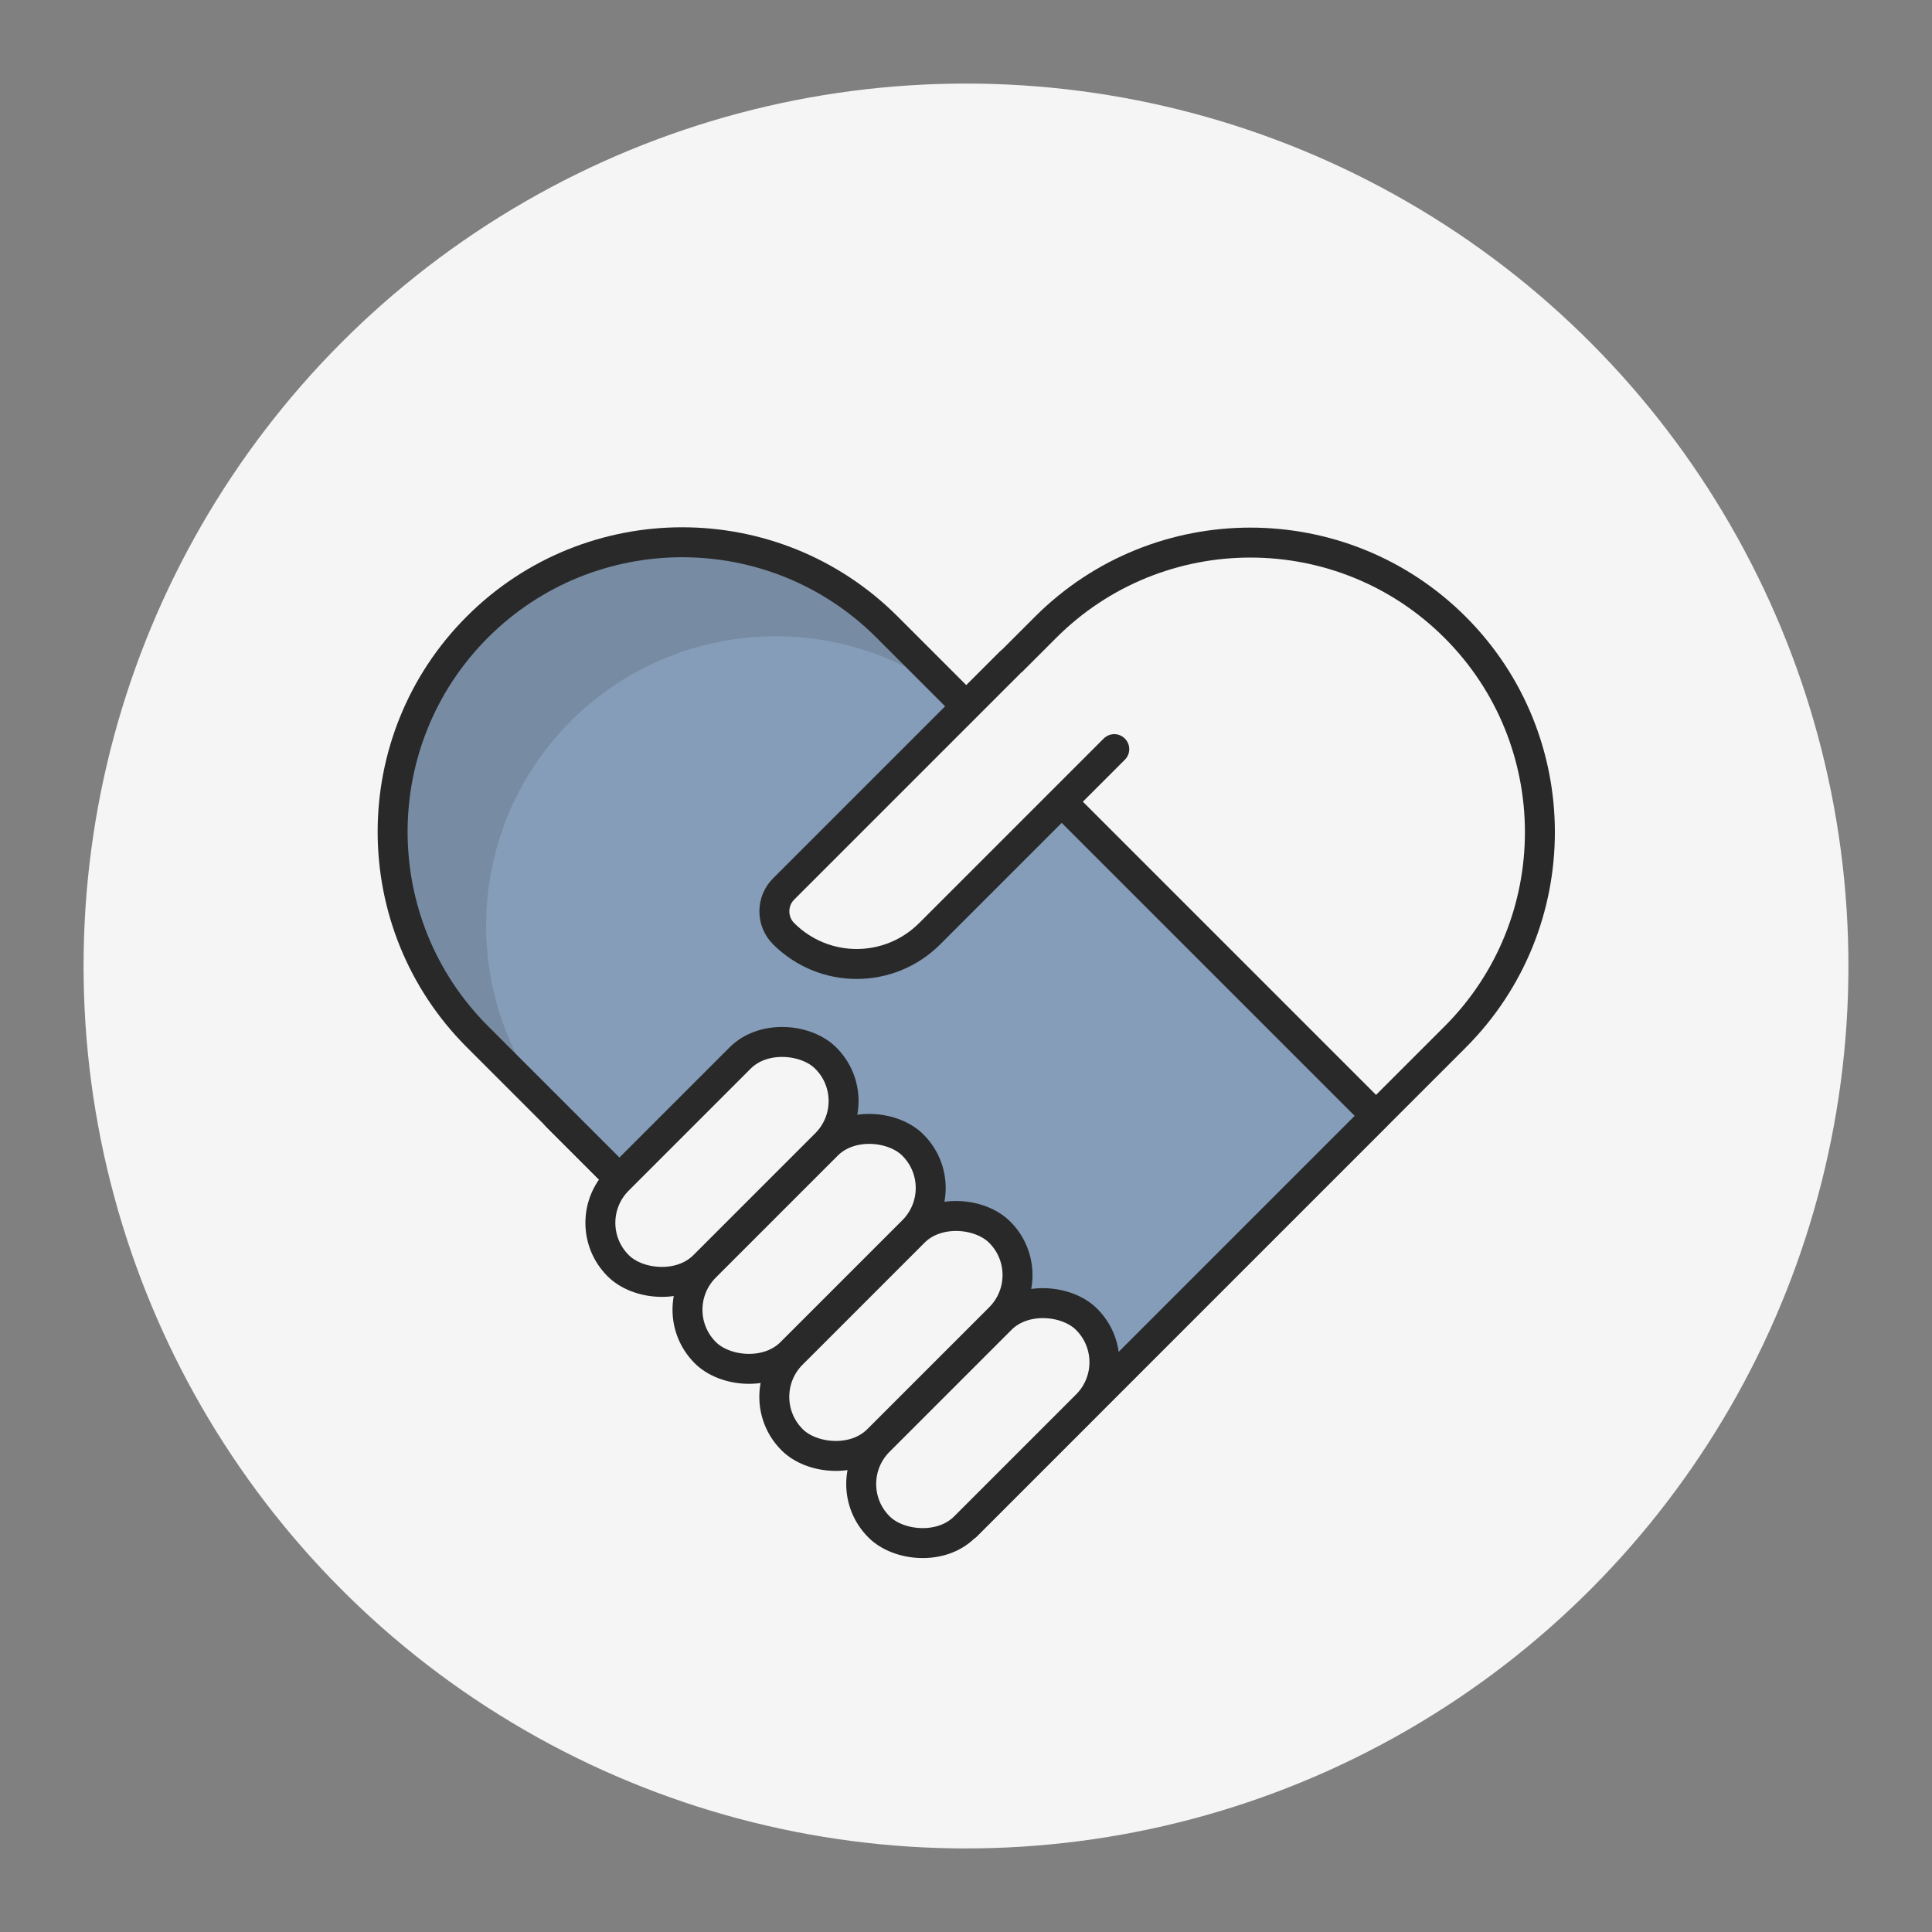
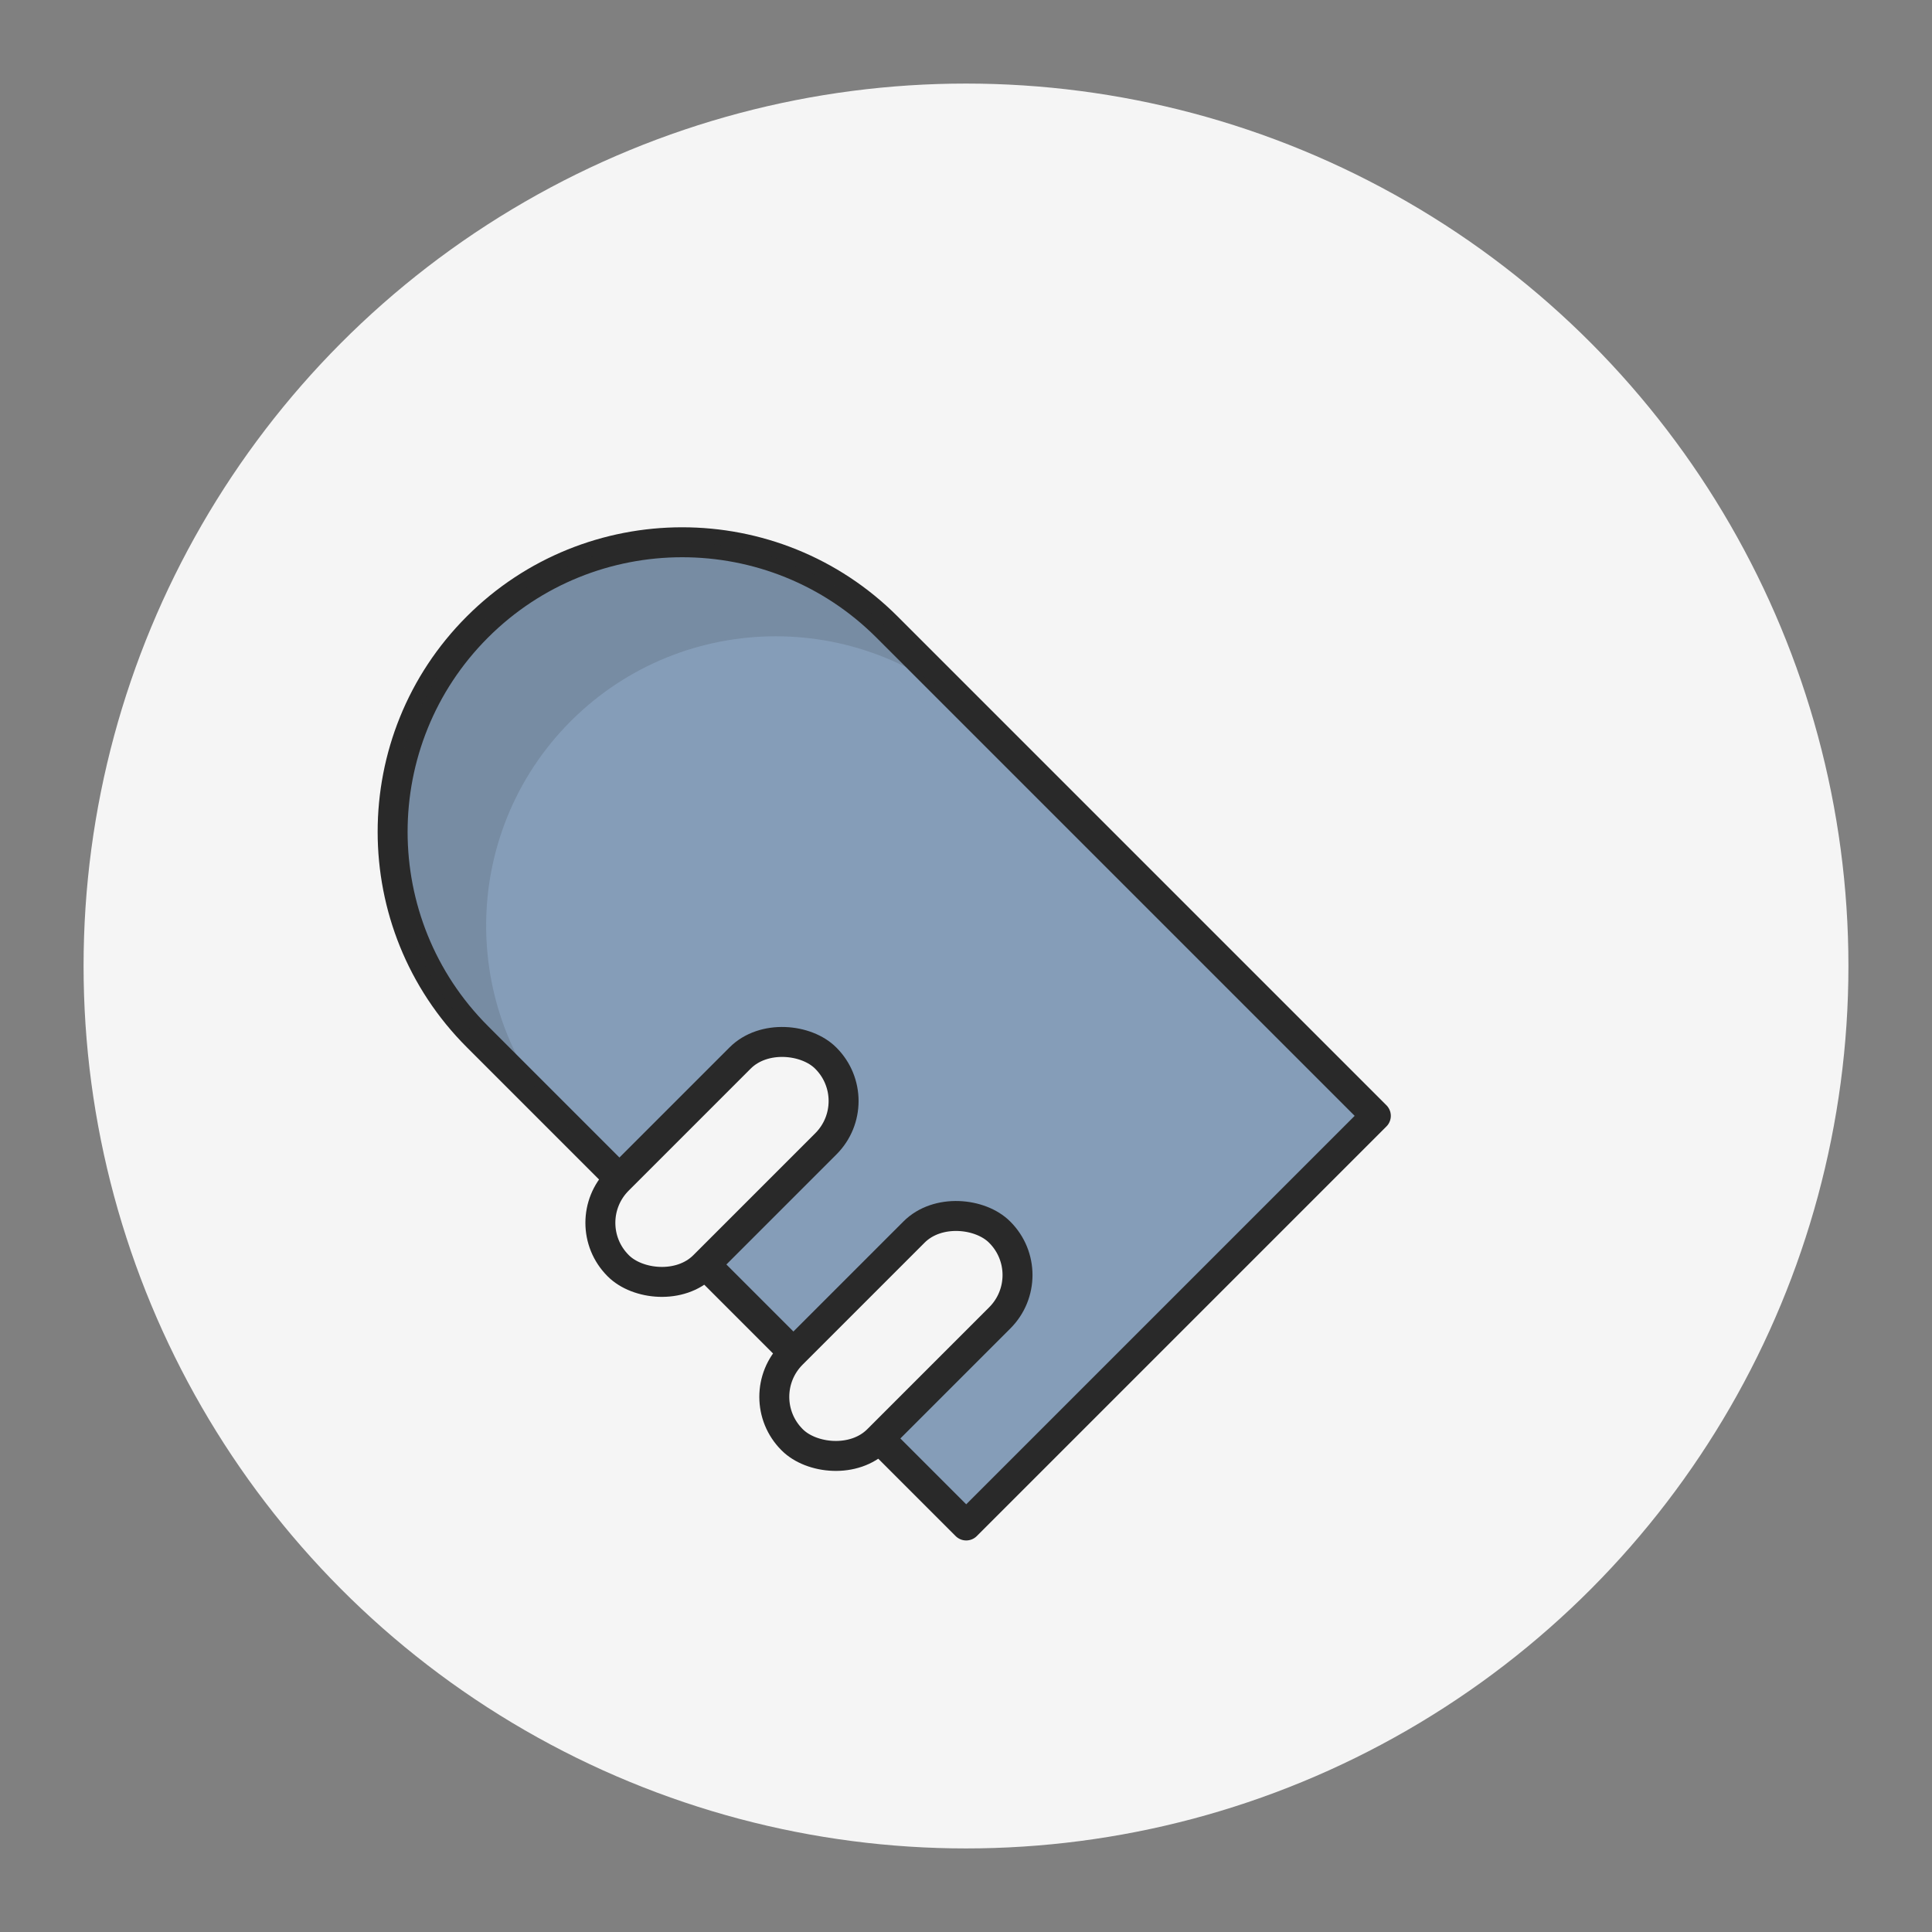
<svg xmlns="http://www.w3.org/2000/svg" id="Icons" viewBox="0 0 64.5 64.5">
  <rect x="0" y="0" width="64.5" height="64.5" fill="#808080" stroke="none" />
  <circle cx="32.25" cy="32.25" r="29.46" fill="#f5f5f5" />
  <g>
-     <path d="m20.62,22.86h23.08c5.33,0,9.67,4.33,9.67,9.67h0c0,5.33-4.33,9.67-9.67,9.67h-23.08v-19.33h0Z" transform="translate(-12.16 35.68) rotate(-45)" fill="#f5f5f5" stroke="#292929" stroke-linecap="round" stroke-linejoin="round" />
    <path d="m11.14,22.86h23.08c5.33,0,9.67,4.33,9.67,9.67h0c0,5.33-4.33,9.67-9.67,9.67H11.14v-19.33h0Z" transform="translate(23.97 74.97) rotate(-135)" fill="#859db8" stroke="#292929" stroke-linecap="round" stroke-linejoin="round" />
    <path d="m29.6,20.94l3.13,3.13c-3.77-3.77-9.89-3.77-13.67,0-1.89,1.89-2.83,4.37-2.83,6.83,0,2.48.94,4.95,2.83,6.84l-3.13-3.13c-1.89-1.89-2.83-4.36-2.83-6.84,0-2.46.94-4.94,2.83-6.83,3.77-3.77,9.89-3.77,13.67,0Z" fill="#292929" opacity=".15" />
    <rect x="19.2" y="36.77" width="9.8" height="4.05" rx="2.02" ry="2.02" transform="translate(-20.37 28.4) rotate(-45)" fill="#f5f5f5" stroke="#292929" stroke-linecap="round" stroke-linejoin="round" />
-     <path d="m37.2,25.01l-6.16,6.16c-1.35,1.35-3.53,1.35-4.88,0h0c-.41-.41-.41-1.08,0-1.49l7.56-7.56" fill="#f5f5f5" stroke="#292929" stroke-linecap="round" stroke-linejoin="round" />
-     <rect x="22.11" y="39.67" width="9.8" height="4.05" rx="2.02" ry="2.02" transform="translate(-21.57 31.31) rotate(-45)" fill="#f5f5f5" stroke="#292929" stroke-linecap="round" stroke-linejoin="round" />
    <rect x="25.01" y="42.58" width="9.8" height="4.05" rx="2.02" ry="2.02" transform="translate(-22.78 34.21) rotate(-45)" fill="#f5f5f5" stroke="#292929" stroke-linecap="round" stroke-linejoin="round" />
-     <rect x="27.91" y="45.48" width="9.8" height="4.05" rx="2.02" ry="2.02" transform="translate(-23.98 37.12) rotate(-45)" fill="#f5f5f5" stroke="#292929" stroke-linecap="round" stroke-linejoin="round" />
  </g>
</svg>